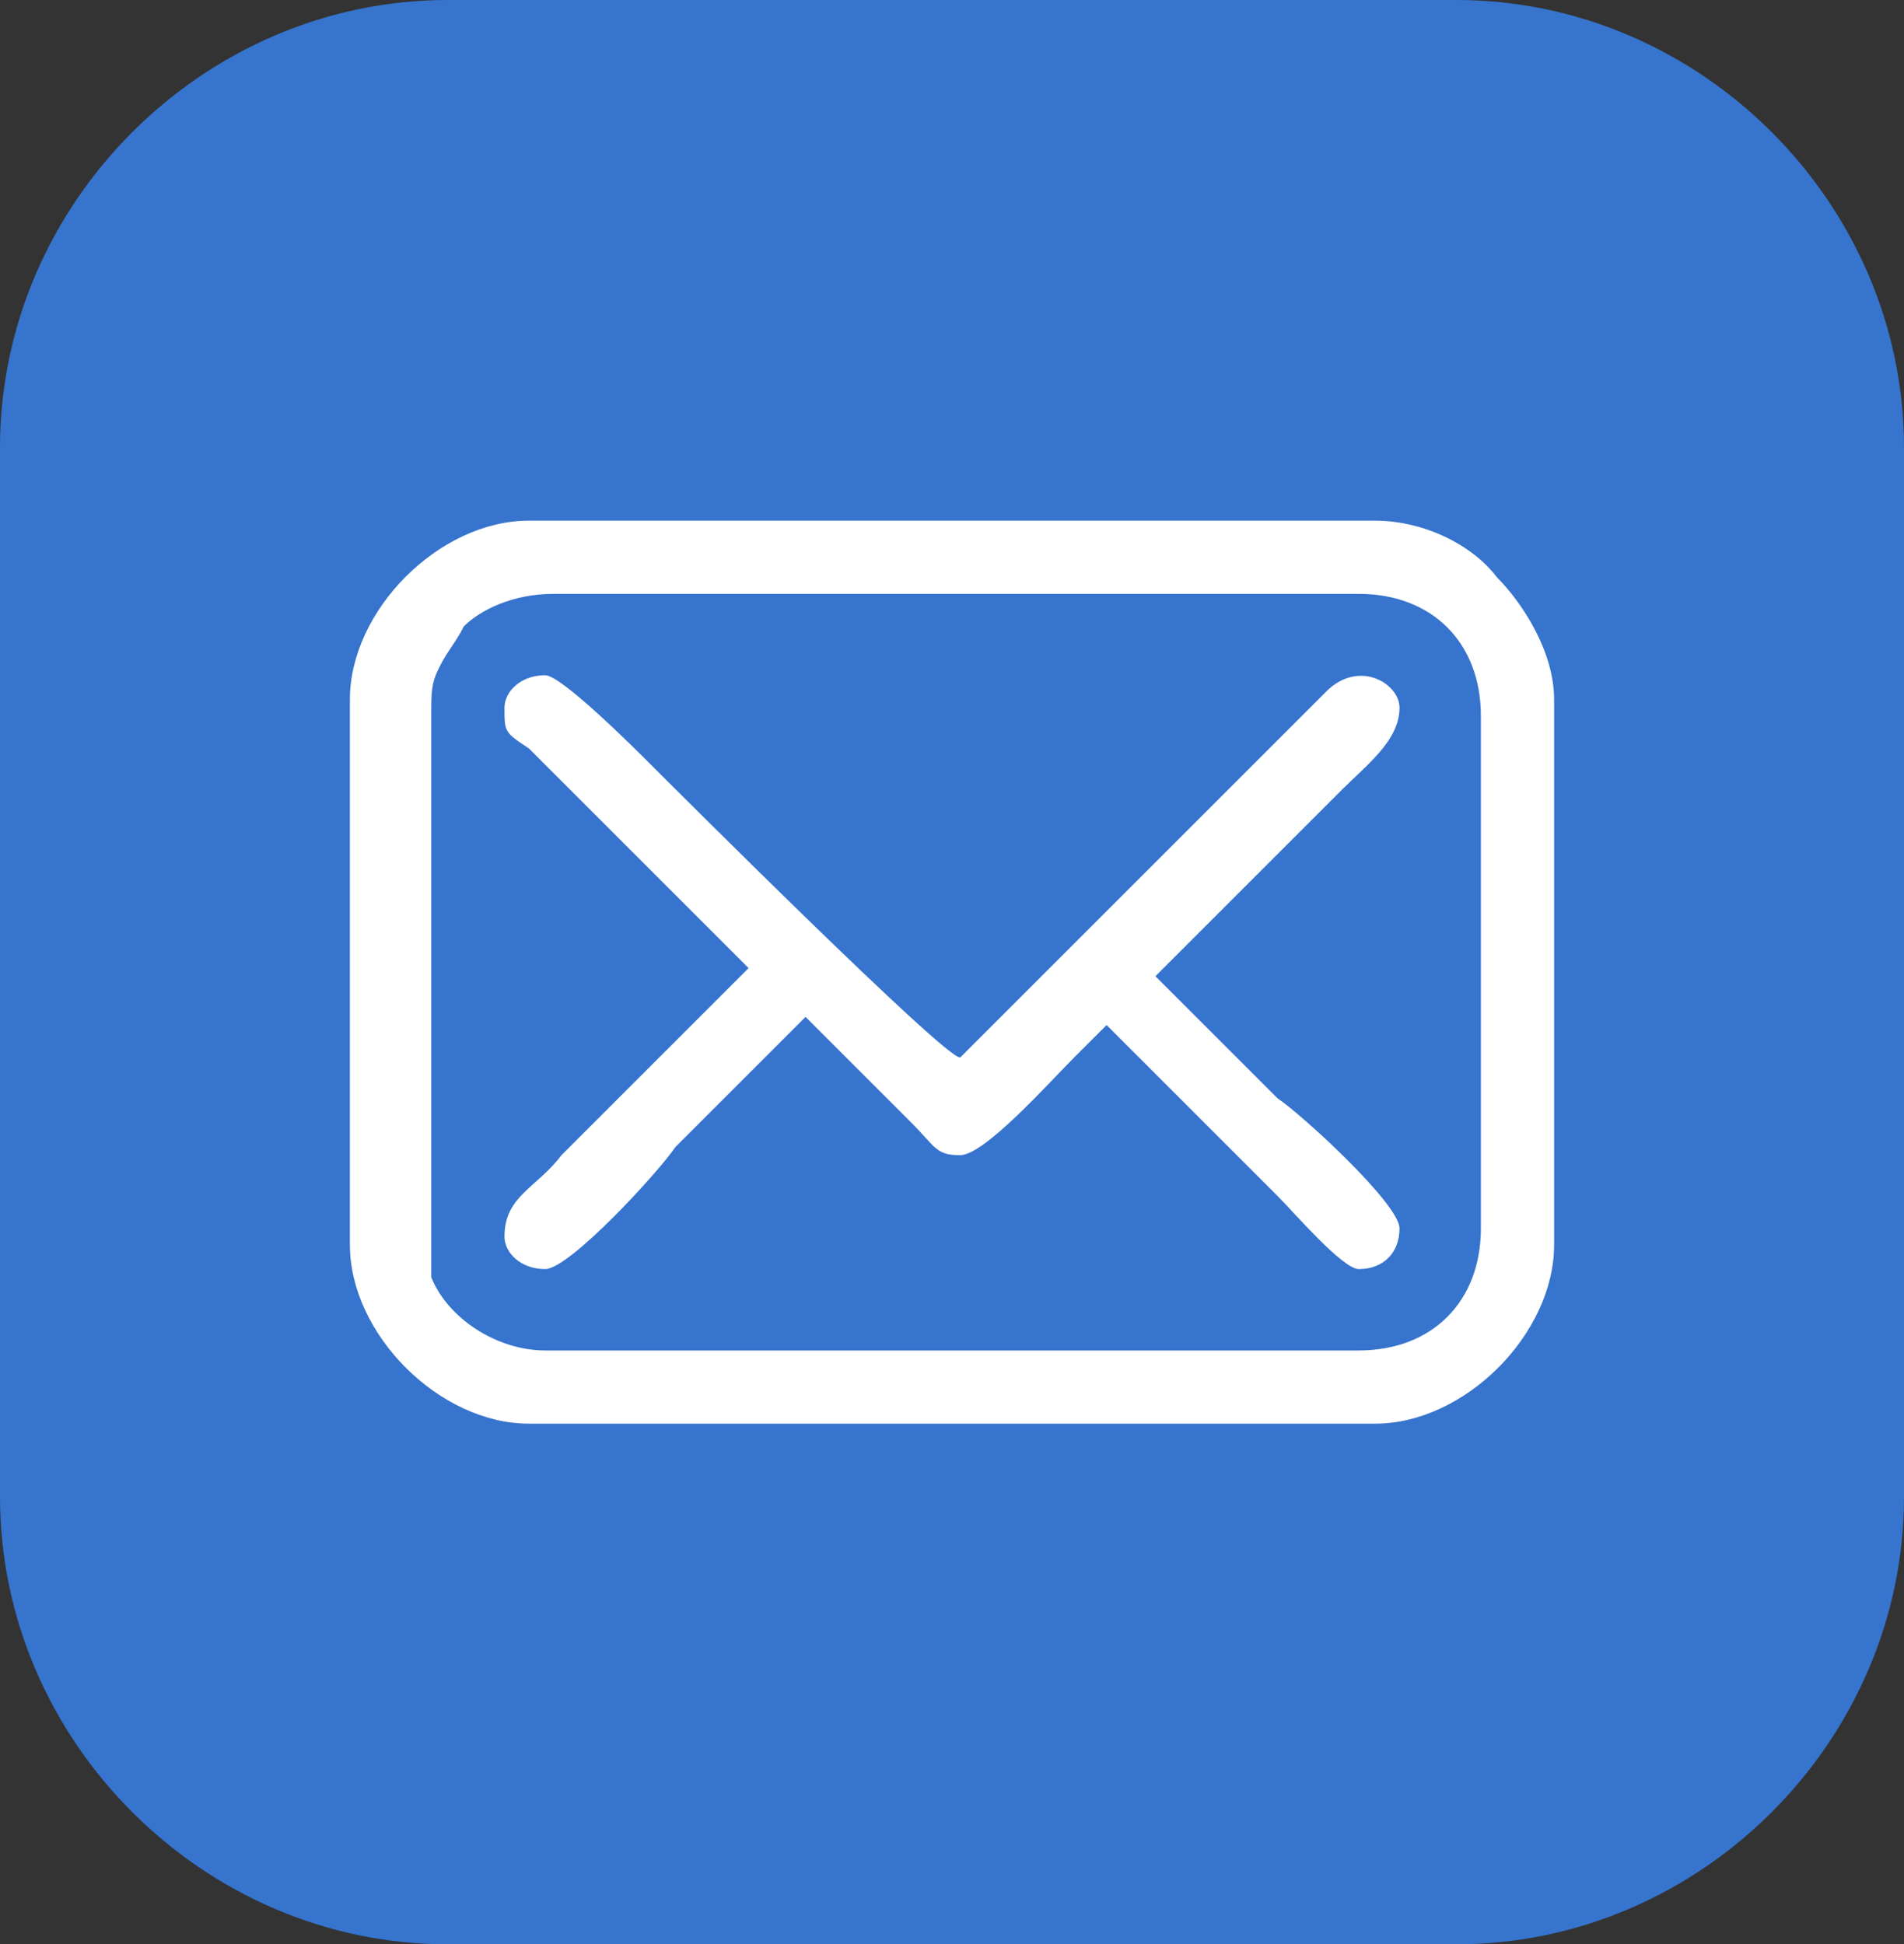
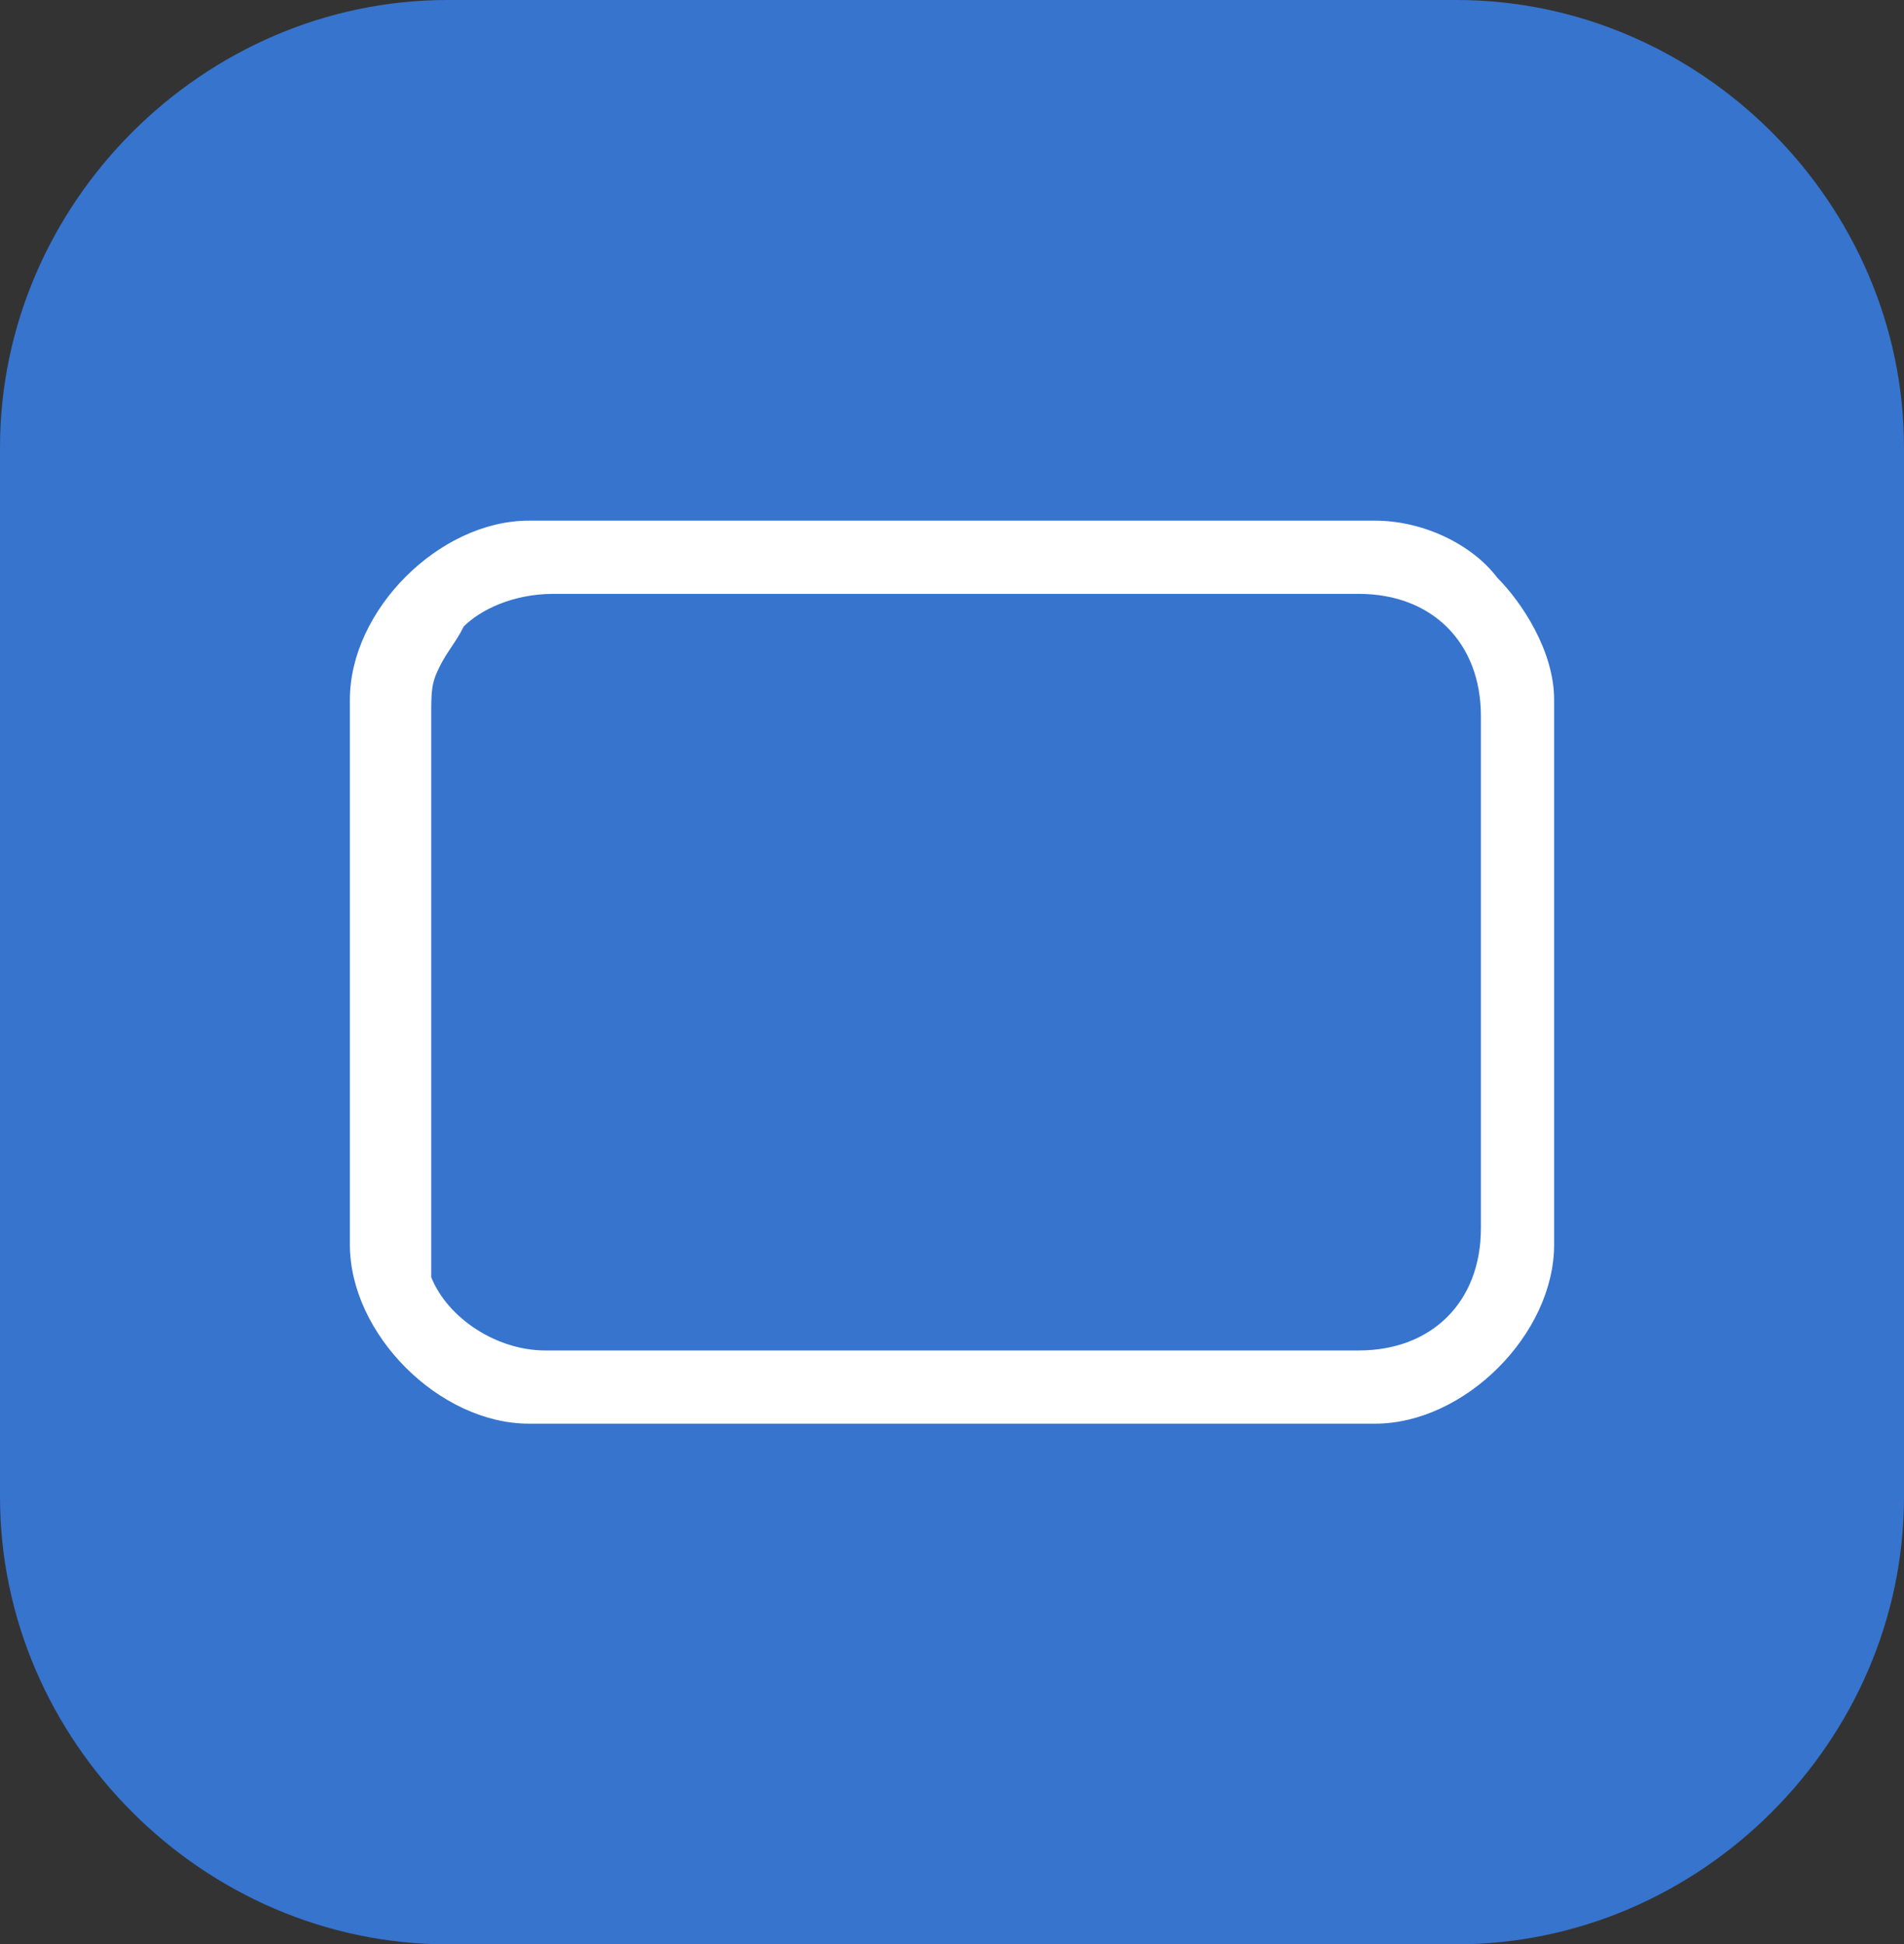
<svg xmlns="http://www.w3.org/2000/svg" version="1.1" id="Layer_1" x="0px" y="0px" viewBox="0 0 23.4 23.9" style="enable-background:new 0 0 23.4 23.9;" xml:space="preserve">
  <rect x="0" y="0" width="23.4" height="23.9" fill="#333333" stroke="none" />
  <style type="text/css">
	.st0{fill-rule:evenodd;clip-rule:evenodd;fill:#3674CE;}
	.st1{fill:none;}
	.st2{fill-rule:evenodd;clip-rule:evenodd;fill:#FFFFFF;}
</style>
  <path class="st0" d="M5.5,0h12.4c3,0,5.5,2.5,5.5,5.5v12.9c0,3-2.5,5.5-5.5,5.5H5.5c-3,0-5.5-2.5-5.5-5.5V5.5C0,2.5,2.5,0,5.5,0z" />
  <path class="st1" d="M5.5,0h12.4c3,0,5.5,2.5,5.5,5.5v12.9c0,3-2.5,5.5-5.5,5.5H5.5c-3,0-5.5-2.5-5.5-5.5V5.5C0,2.5,2.5,0,5.5,0z" />
  <g>
    <path class="st2" d="M5.3,15.1V8.8c0-0.3,0-0.4,0.1-0.6c0.1-0.2,0.2-0.3,0.3-0.5c0.2-0.2,0.6-0.4,1.1-0.4h9.9   c0.9,0,1.5,0.6,1.5,1.5v6.3c0,0.9-0.6,1.5-1.5,1.5H6.7c-0.6,0-1.2-0.4-1.4-0.9C5.3,15.5,5.3,15.3,5.3,15.1L5.3,15.1z M4.3,15.3V8.6   c0-1.1,1.1-2.2,2.2-2.2h10.4c0.6,0,1.2,0.3,1.5,0.7c0.3,0.3,0.7,0.9,0.7,1.5v6.7c0,1.1-1.1,2.2-2.2,2.2H6.5   C5.4,17.5,4.3,16.4,4.3,15.3z" />
-     <path class="st2" d="M6.2,8.7C6.2,9,6.2,9,6.5,9.2c0.4,0.4,2.6,2.6,2.7,2.7c-0.1,0.1-0.3,0.3-0.4,0.4l-1.9,1.9   c-0.3,0.4-0.7,0.5-0.7,1c0,0.2,0.2,0.4,0.5,0.4c0.3,0,1.4-1.2,1.6-1.5c0.3-0.3,0.5-0.5,0.8-0.8c0.2-0.2,0.6-0.6,0.8-0.8   c0.1,0.1,0.3,0.3,0.4,0.4l0.9,0.9c0.3,0.3,0.3,0.4,0.6,0.4c0.3,0,1.1-0.9,1.4-1.2c0.1-0.1,0.3-0.3,0.4-0.4l1.3,1.3   c0.1,0.1,0.1,0.1,0.2,0.2l0.6,0.6c0.2,0.2,0.8,0.9,1,0.9c0.3,0,0.5-0.2,0.5-0.5c0-0.3-1.2-1.4-1.5-1.6c-0.2-0.2-1.4-1.4-1.5-1.5   c0.1-0.1,2-2,2.3-2.3c0.3-0.3,0.7-0.6,0.7-1c0-0.3-0.5-0.6-0.9-0.2l-0.9,0.9c-0.4,0.4-0.8,0.8-1.2,1.2c-0.4,0.4-0.8,0.8-1.2,1.2   c-0.2,0.2-0.4,0.4-0.6,0.6c-0.2,0.2-0.5,0.5-0.6,0.6C11.6,13,8.3,9.7,8,9.4C7.8,9.2,6.9,8.3,6.7,8.3C6.4,8.3,6.2,8.5,6.2,8.7   L6.2,8.7z" />
  </g>
</svg>